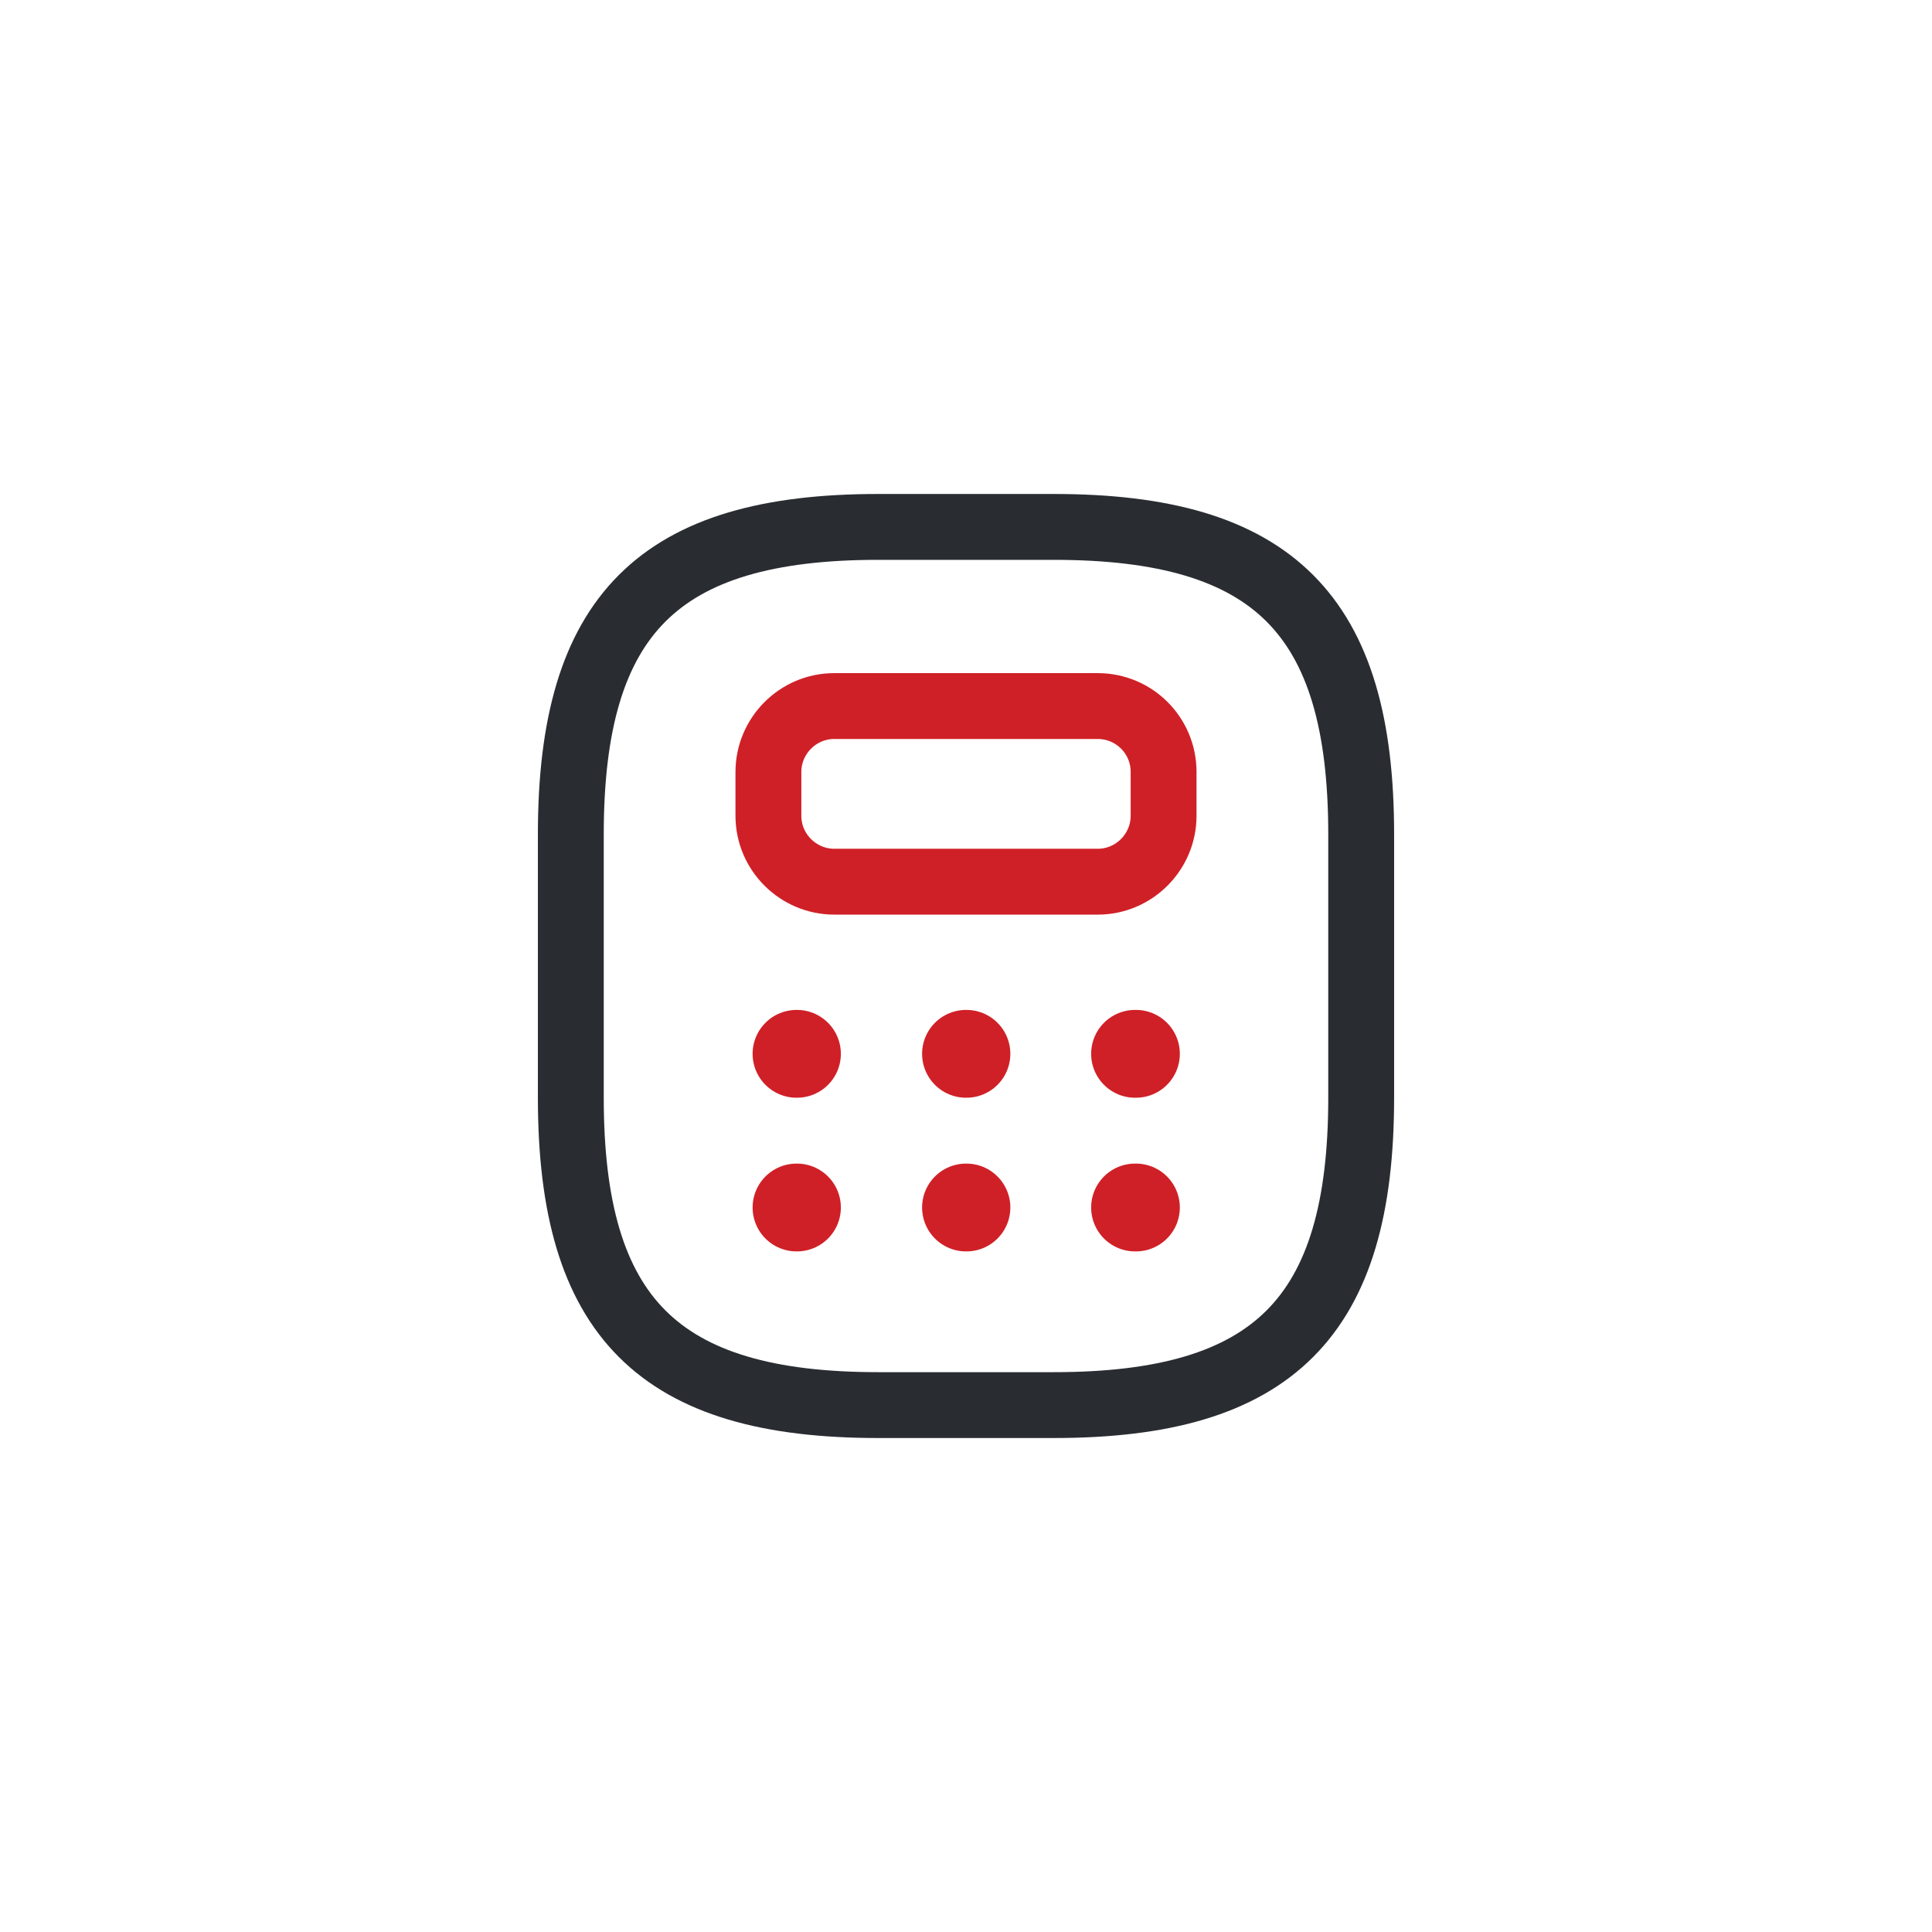
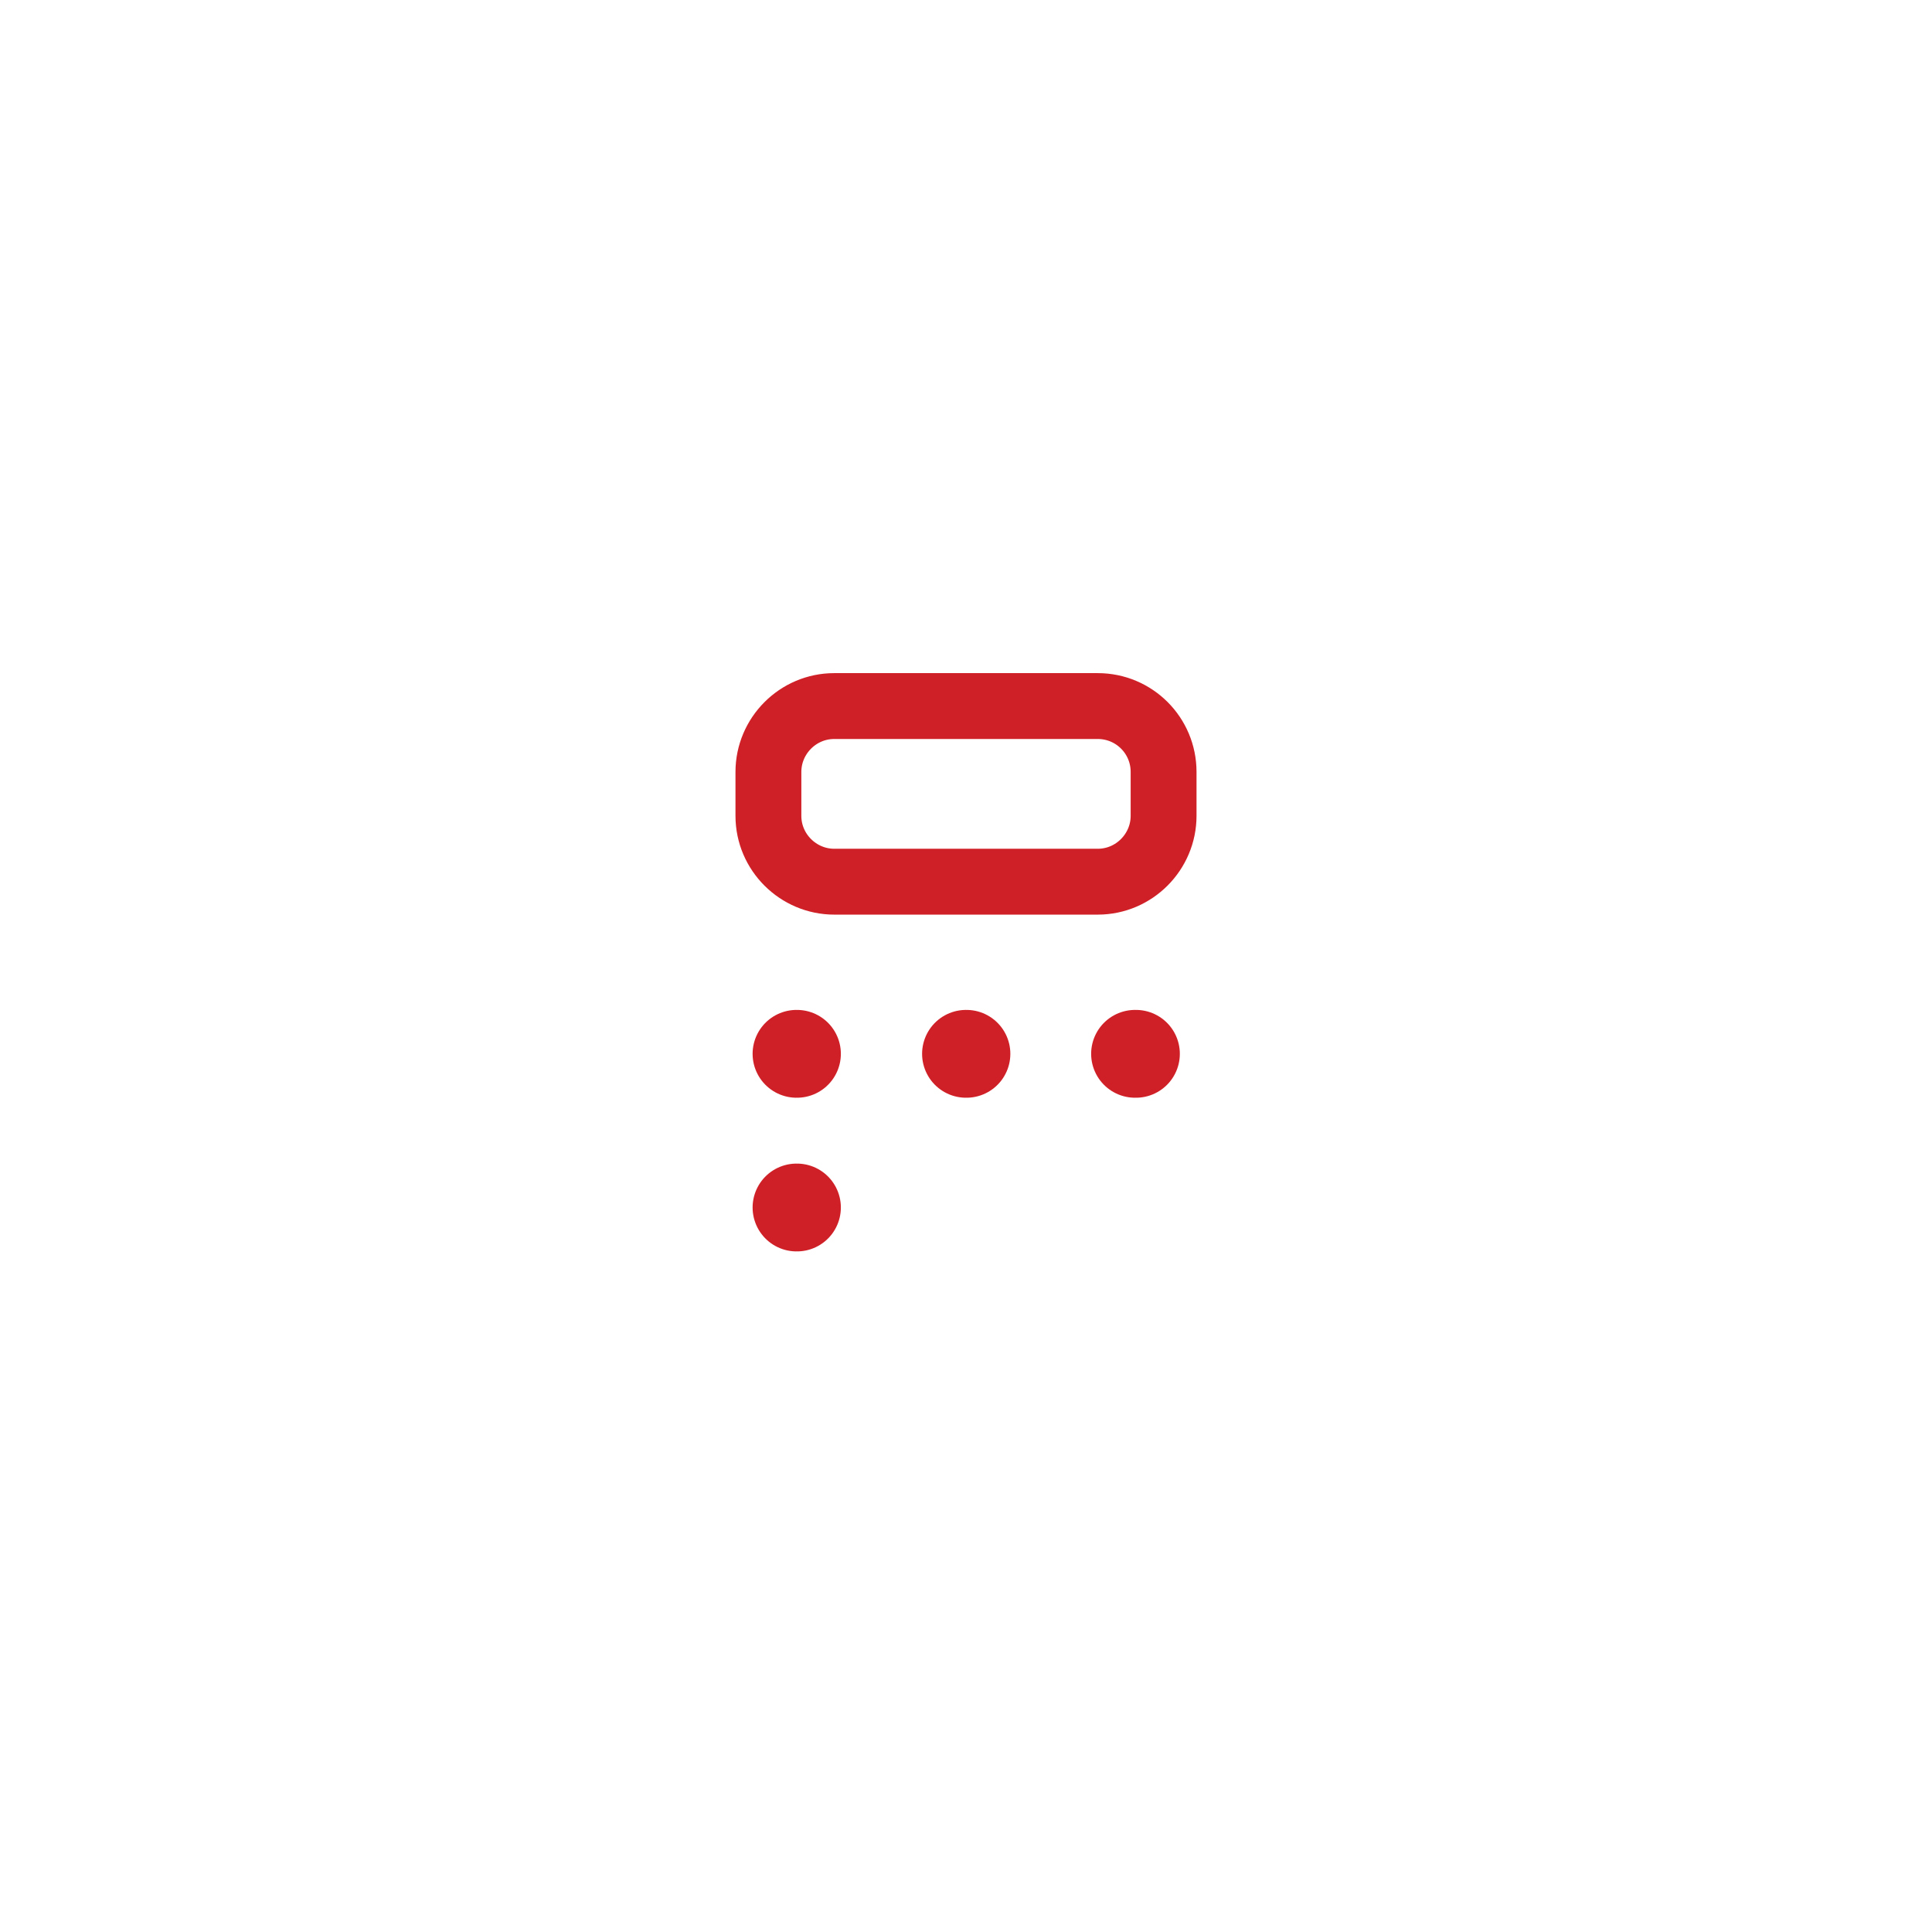
<svg xmlns="http://www.w3.org/2000/svg" id="Layer_1" data-name="Layer 1" viewBox="0 0 44 44">
  <defs>
    <style>
      .cls-1 {
        stroke: #292d32;
      }

      .cls-1, .cls-2, .cls-3 {
        fill: none;
        stroke-linecap: round;
        stroke-linejoin: round;
      }

      .cls-1, .cls-3 {
        stroke-width: 1.5px;
      }

      .cls-2 {
        stroke-width: 2px;
      }

      .cls-2, .cls-3 {
        isolation: isolate;
        stroke: #d02027;
      }
    </style>
  </defs>
-   <path class="cls-1" d="M20,32h4c5,0,7-2,7-7v-6c0-5-2-7-7-7h-4c-5,0-7,2-7,7v6c0,5,2,7,7,7Z" />
  <path class="cls-3" d="M26.5,17.58v1c0,.82-.67,1.5-1.5,1.5h-6c-.82,0-1.5-.67-1.5-1.5v-1c0-.82.67-1.5,1.5-1.5h6c.83,0,1.5.67,1.5,1.5Z" />
  <path class="cls-2" d="M18.14,24h.01" />
  <path class="cls-2" d="M22,24h.01" />
  <path class="cls-2" d="M25.85,24h.02" />
  <path class="cls-2" d="M18.14,27.5h.01" />
-   <path class="cls-2" d="M22,27.5h.01" />
-   <path class="cls-2" d="M25.85,27.5h.02" />
</svg>